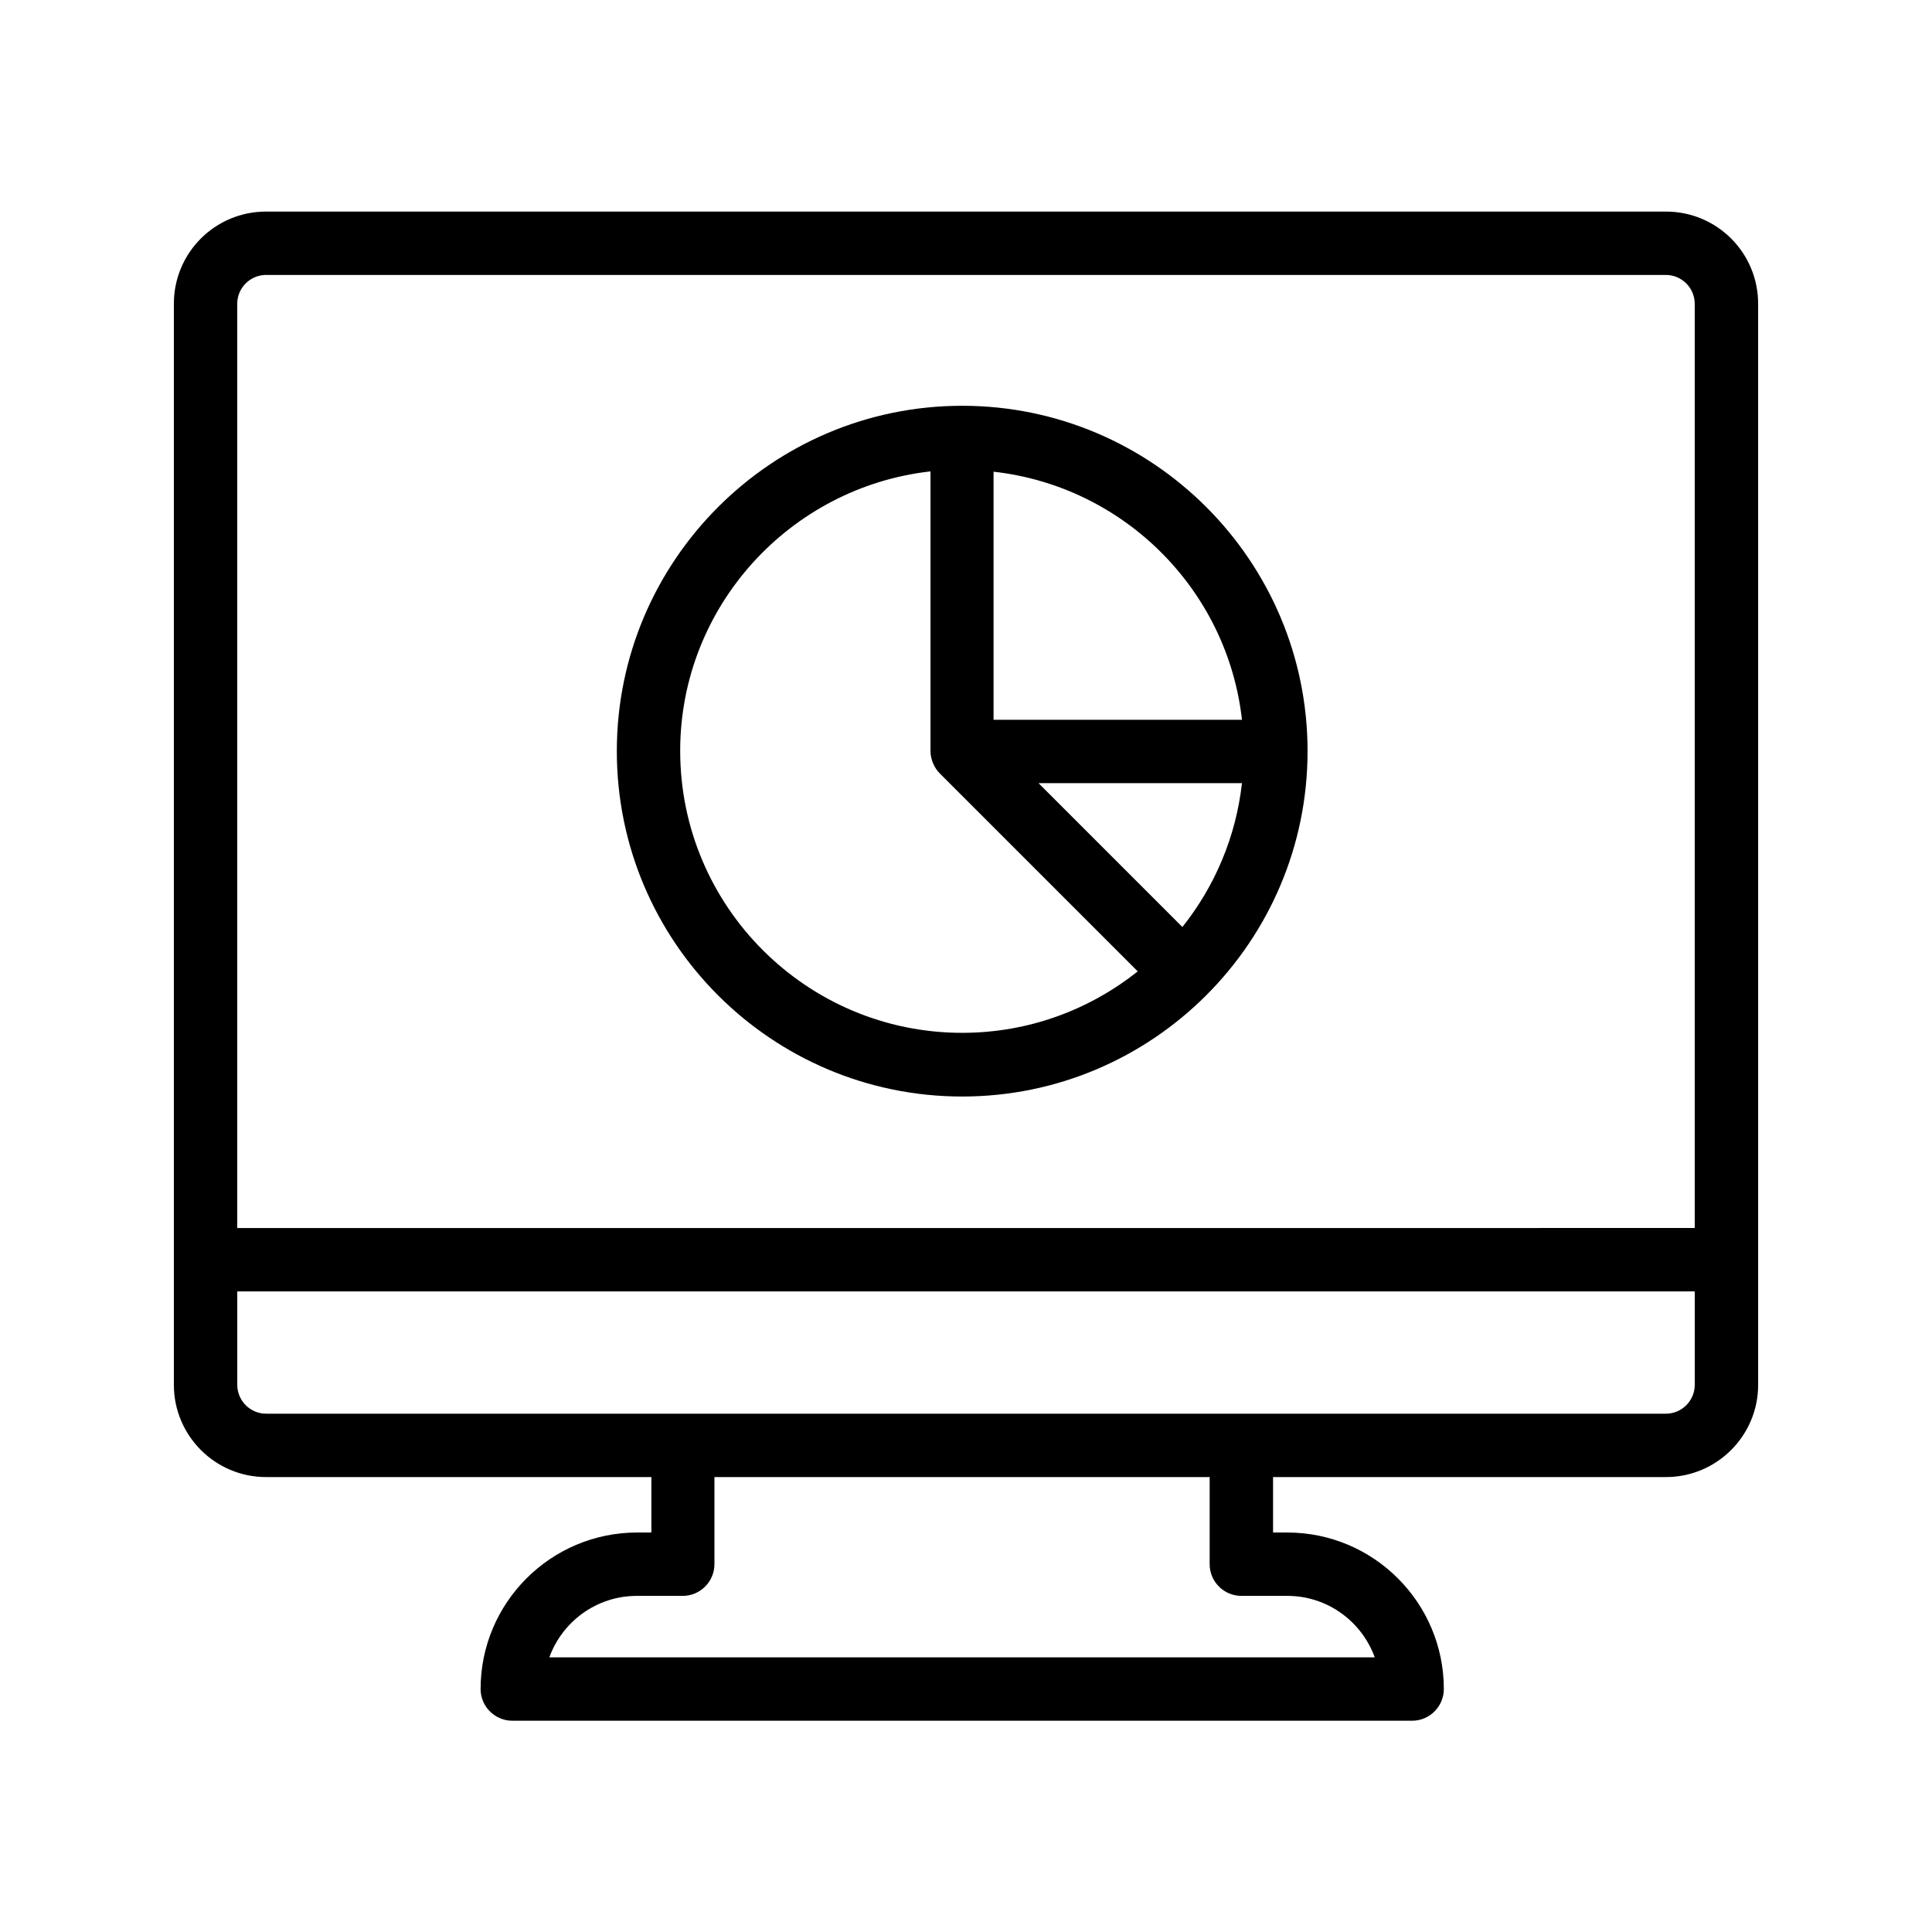
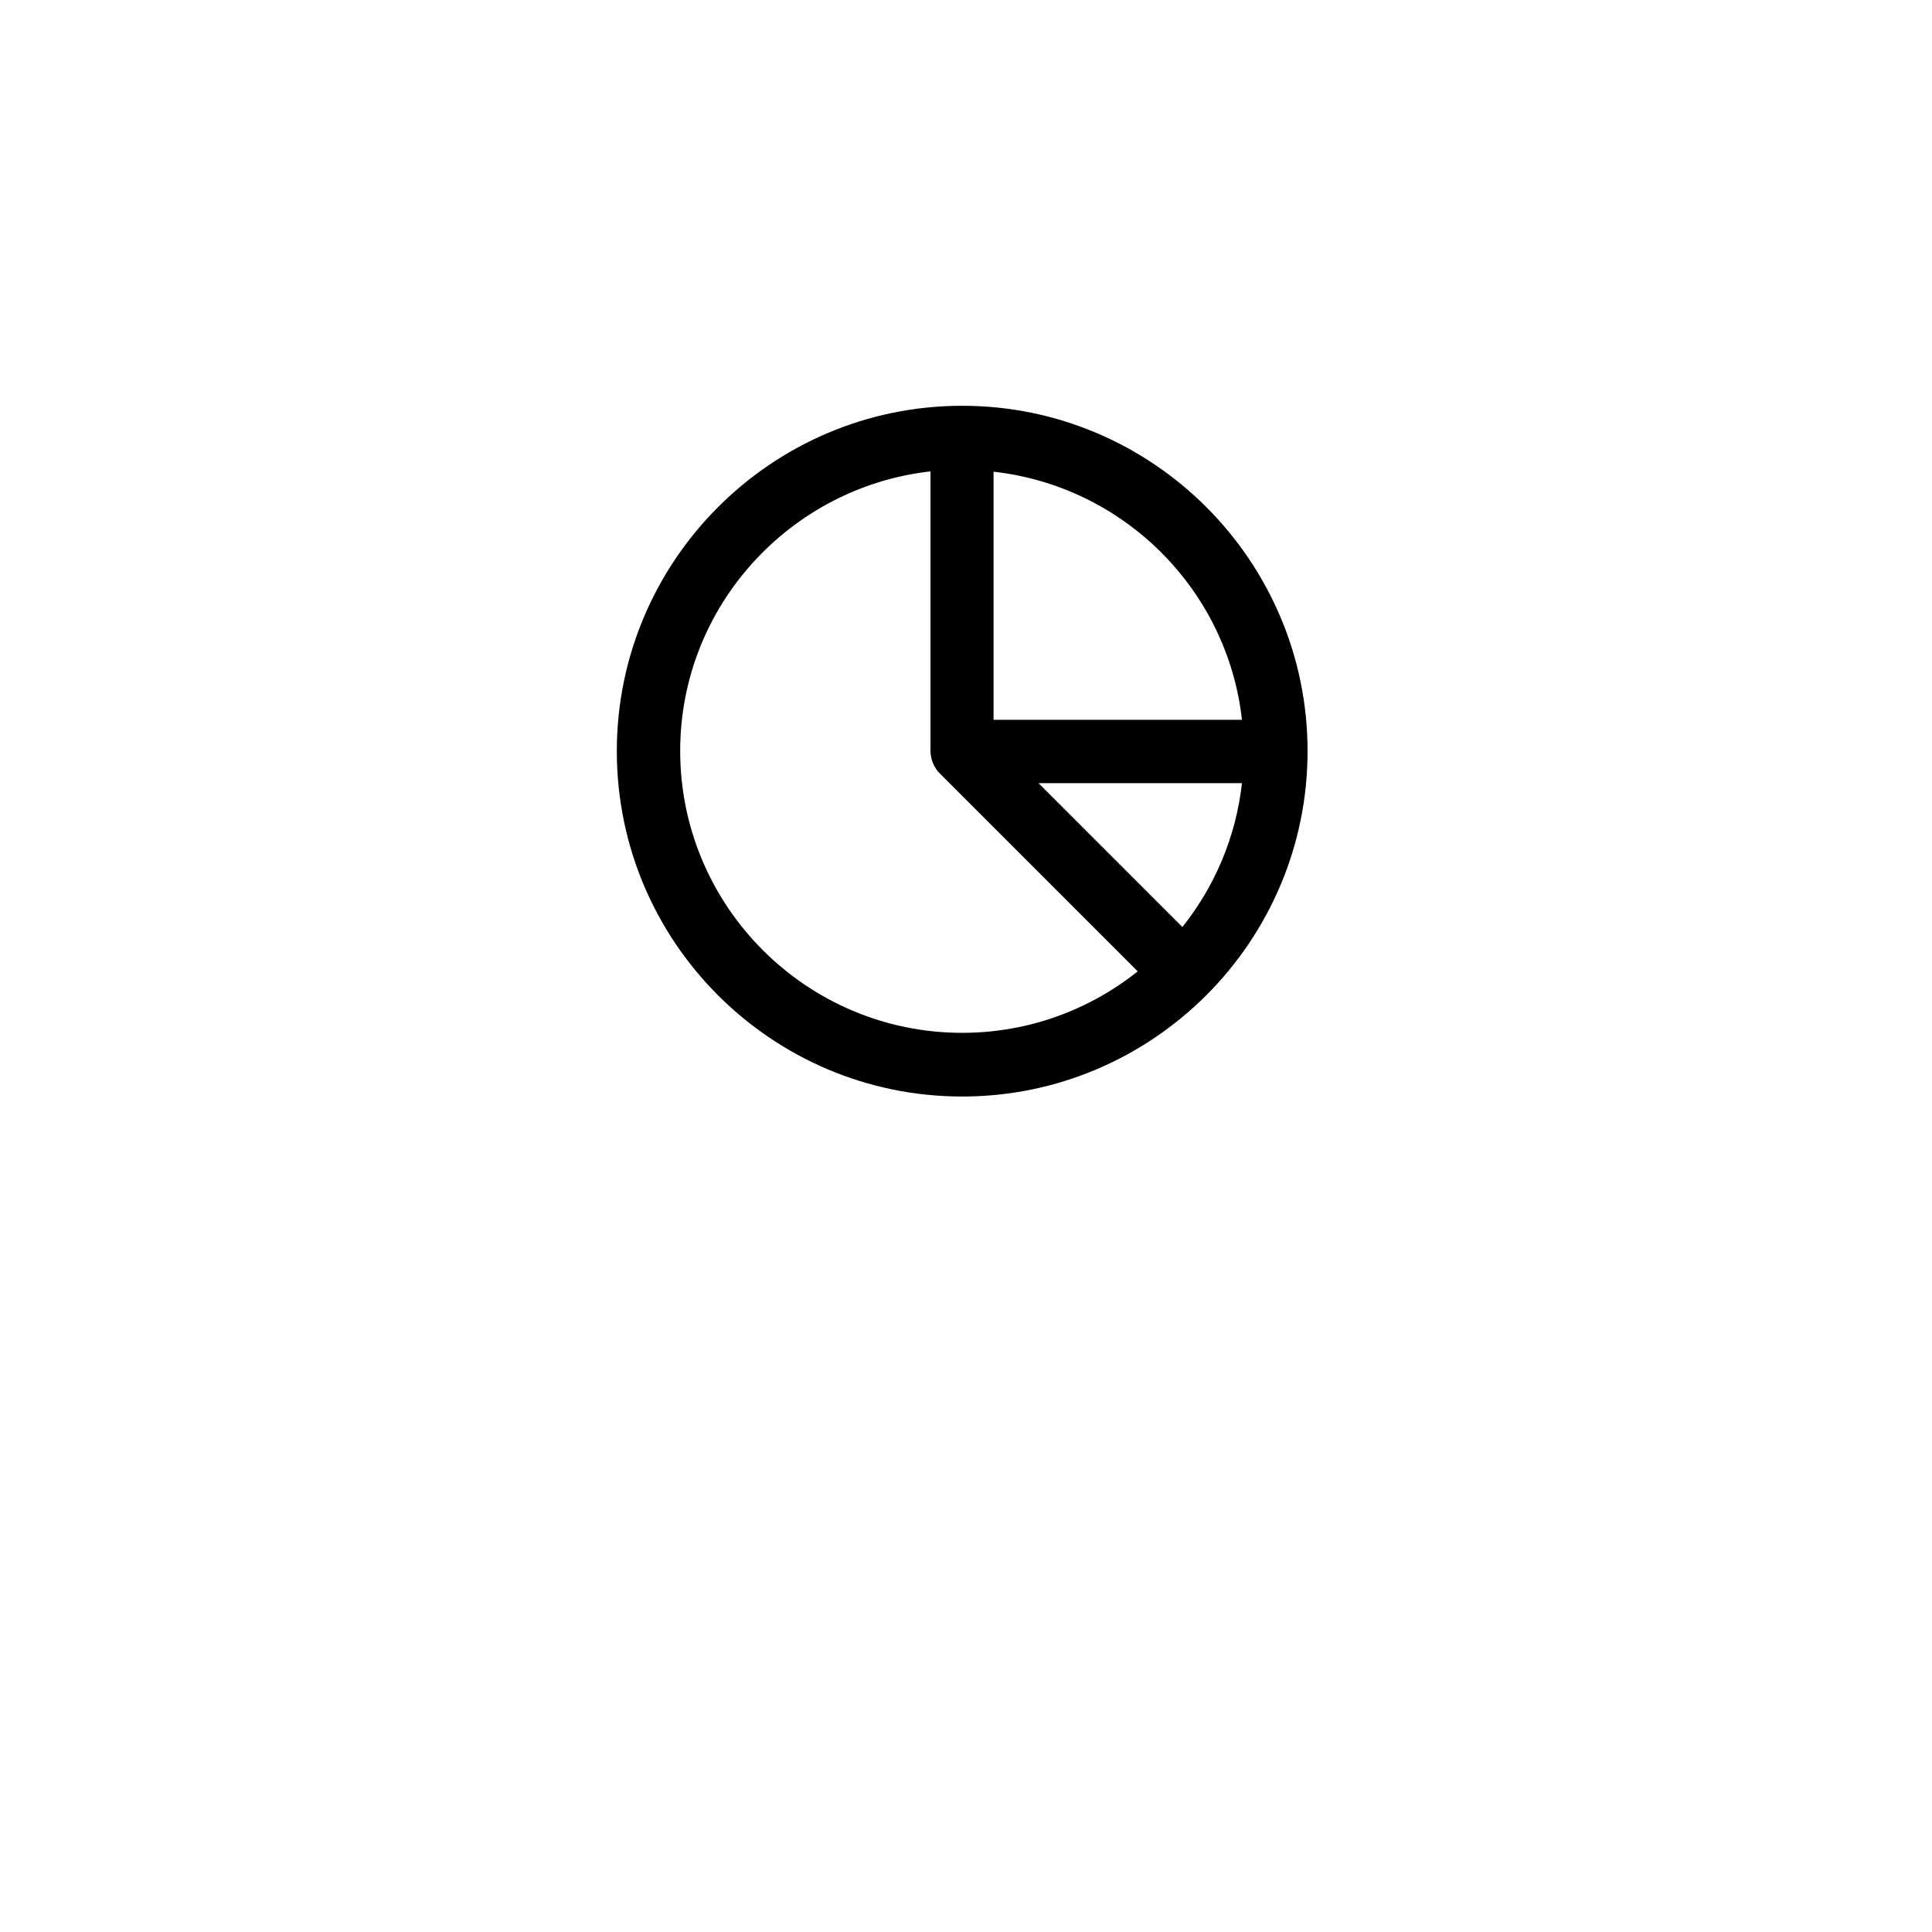
<svg xmlns="http://www.w3.org/2000/svg" fill="#000000" width="800px" height="800px" version="1.1" viewBox="144 144 512 512">
  <g>
-     <path d="m585.48 200.07h-370.97c-13.52 0-24.434 10.914-24.434 24.434v286.5c0 13.434 10.914 24.434 24.434 24.434h102.11v14.695h-3.777c-22.84 0-41.48 18.559-41.48 41.48 0 4.617 3.777 8.398 8.398 8.398h238.47c4.617 0 8.398-3.777 8.398-8.398 0-22.84-18.559-41.48-41.48-41.48h-3.777v-14.695h104.12c13.434 0 24.434-10.914 24.434-24.434l-0.004-286.5c0-13.52-10.914-24.434-24.434-24.434zm-370.97 16.793h370.97c4.199 0 7.641 3.441 7.641 7.641v244.93l-386.25 0.004v-244.94c0-4.199 3.441-7.641 7.641-7.641zm258.46 350.06h12.176c10.664 0 19.734 6.801 23.176 16.289l-218.74 0.004c3.441-9.488 12.512-16.289 23.176-16.289h12.176c4.617 0 8.398-3.777 8.398-8.398v-23.09h131.24v23.09c-0.004 4.617 3.773 8.395 8.395 8.395zm112.52-48.281h-370.97c-4.199 0-7.641-3.441-7.641-7.641v-24.77h386.25v24.77c0 4.199-3.441 7.641-7.641 7.641z" />
-     <path d="m398.99 434.59c50.465 0 91.527-41.059 91.527-91.527 0-50.465-41.059-91.527-91.527-91.527-50.465 0-91.527 41.059-91.527 91.527 0 50.551 41.062 91.527 91.527 91.527zm58.355-44.922-38.121-38.121h53.906c-1.594 14.273-7.219 27.371-15.785 38.121zm15.789-54.918h-65.832v-65.746c34.512 3.863 61.969 31.238 65.832 65.746zm-82.543-65.828v74.145c0 1.09 0.25 2.184 0.672 3.191 0.418 1.008 1.008 1.93 1.848 2.769l52.395 52.395c-12.762 10.16-28.887 16.289-46.52 16.289-41.227 0-74.73-33.504-74.73-74.73 0-38.207 29.055-69.863 66.336-74.059z" />
+     <path d="m398.99 434.59c50.465 0 91.527-41.059 91.527-91.527 0-50.465-41.059-91.527-91.527-91.527-50.465 0-91.527 41.059-91.527 91.527 0 50.551 41.062 91.527 91.527 91.527zm58.355-44.922-38.121-38.121h53.906c-1.594 14.273-7.219 27.371-15.785 38.121zm15.789-54.918h-65.832v-65.746c34.512 3.863 61.969 31.238 65.832 65.746zm-82.543-65.828v74.145c0 1.09 0.25 2.184 0.672 3.191 0.418 1.008 1.008 1.93 1.848 2.769l52.395 52.395c-12.762 10.16-28.887 16.289-46.52 16.289-41.227 0-74.73-33.504-74.73-74.73 0-38.207 29.055-69.863 66.336-74.059" />
  </g>
</svg>